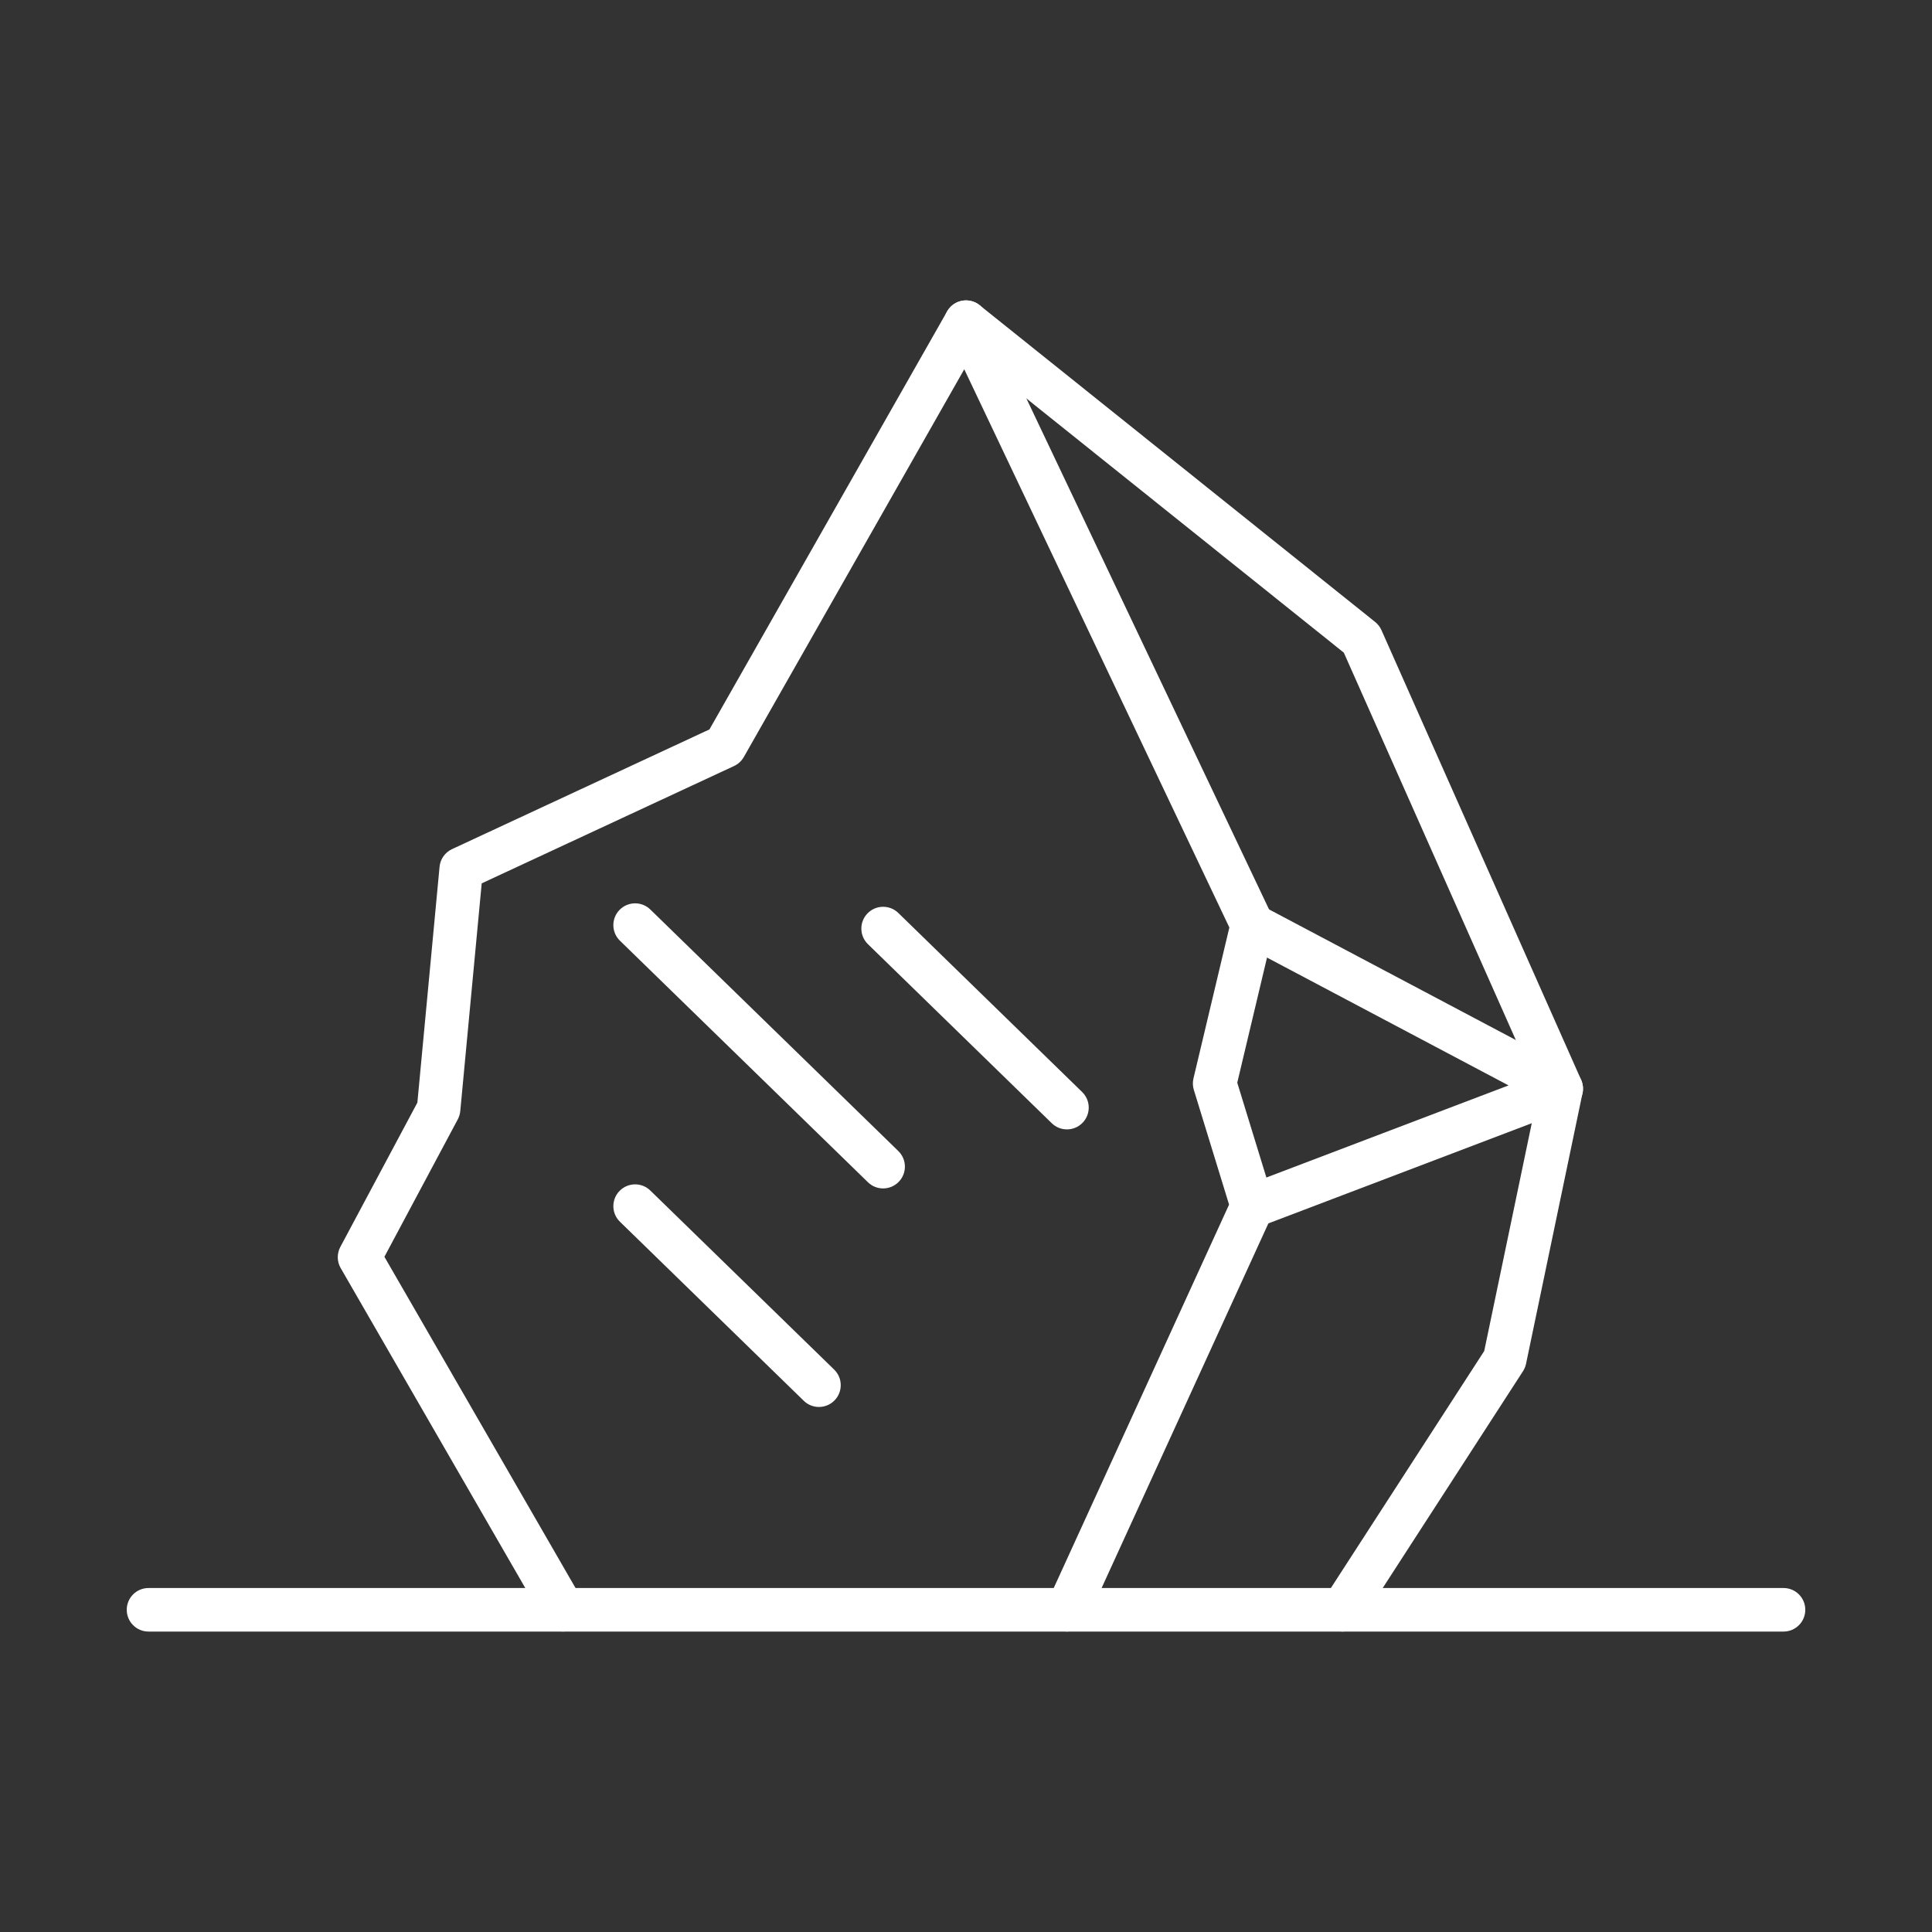
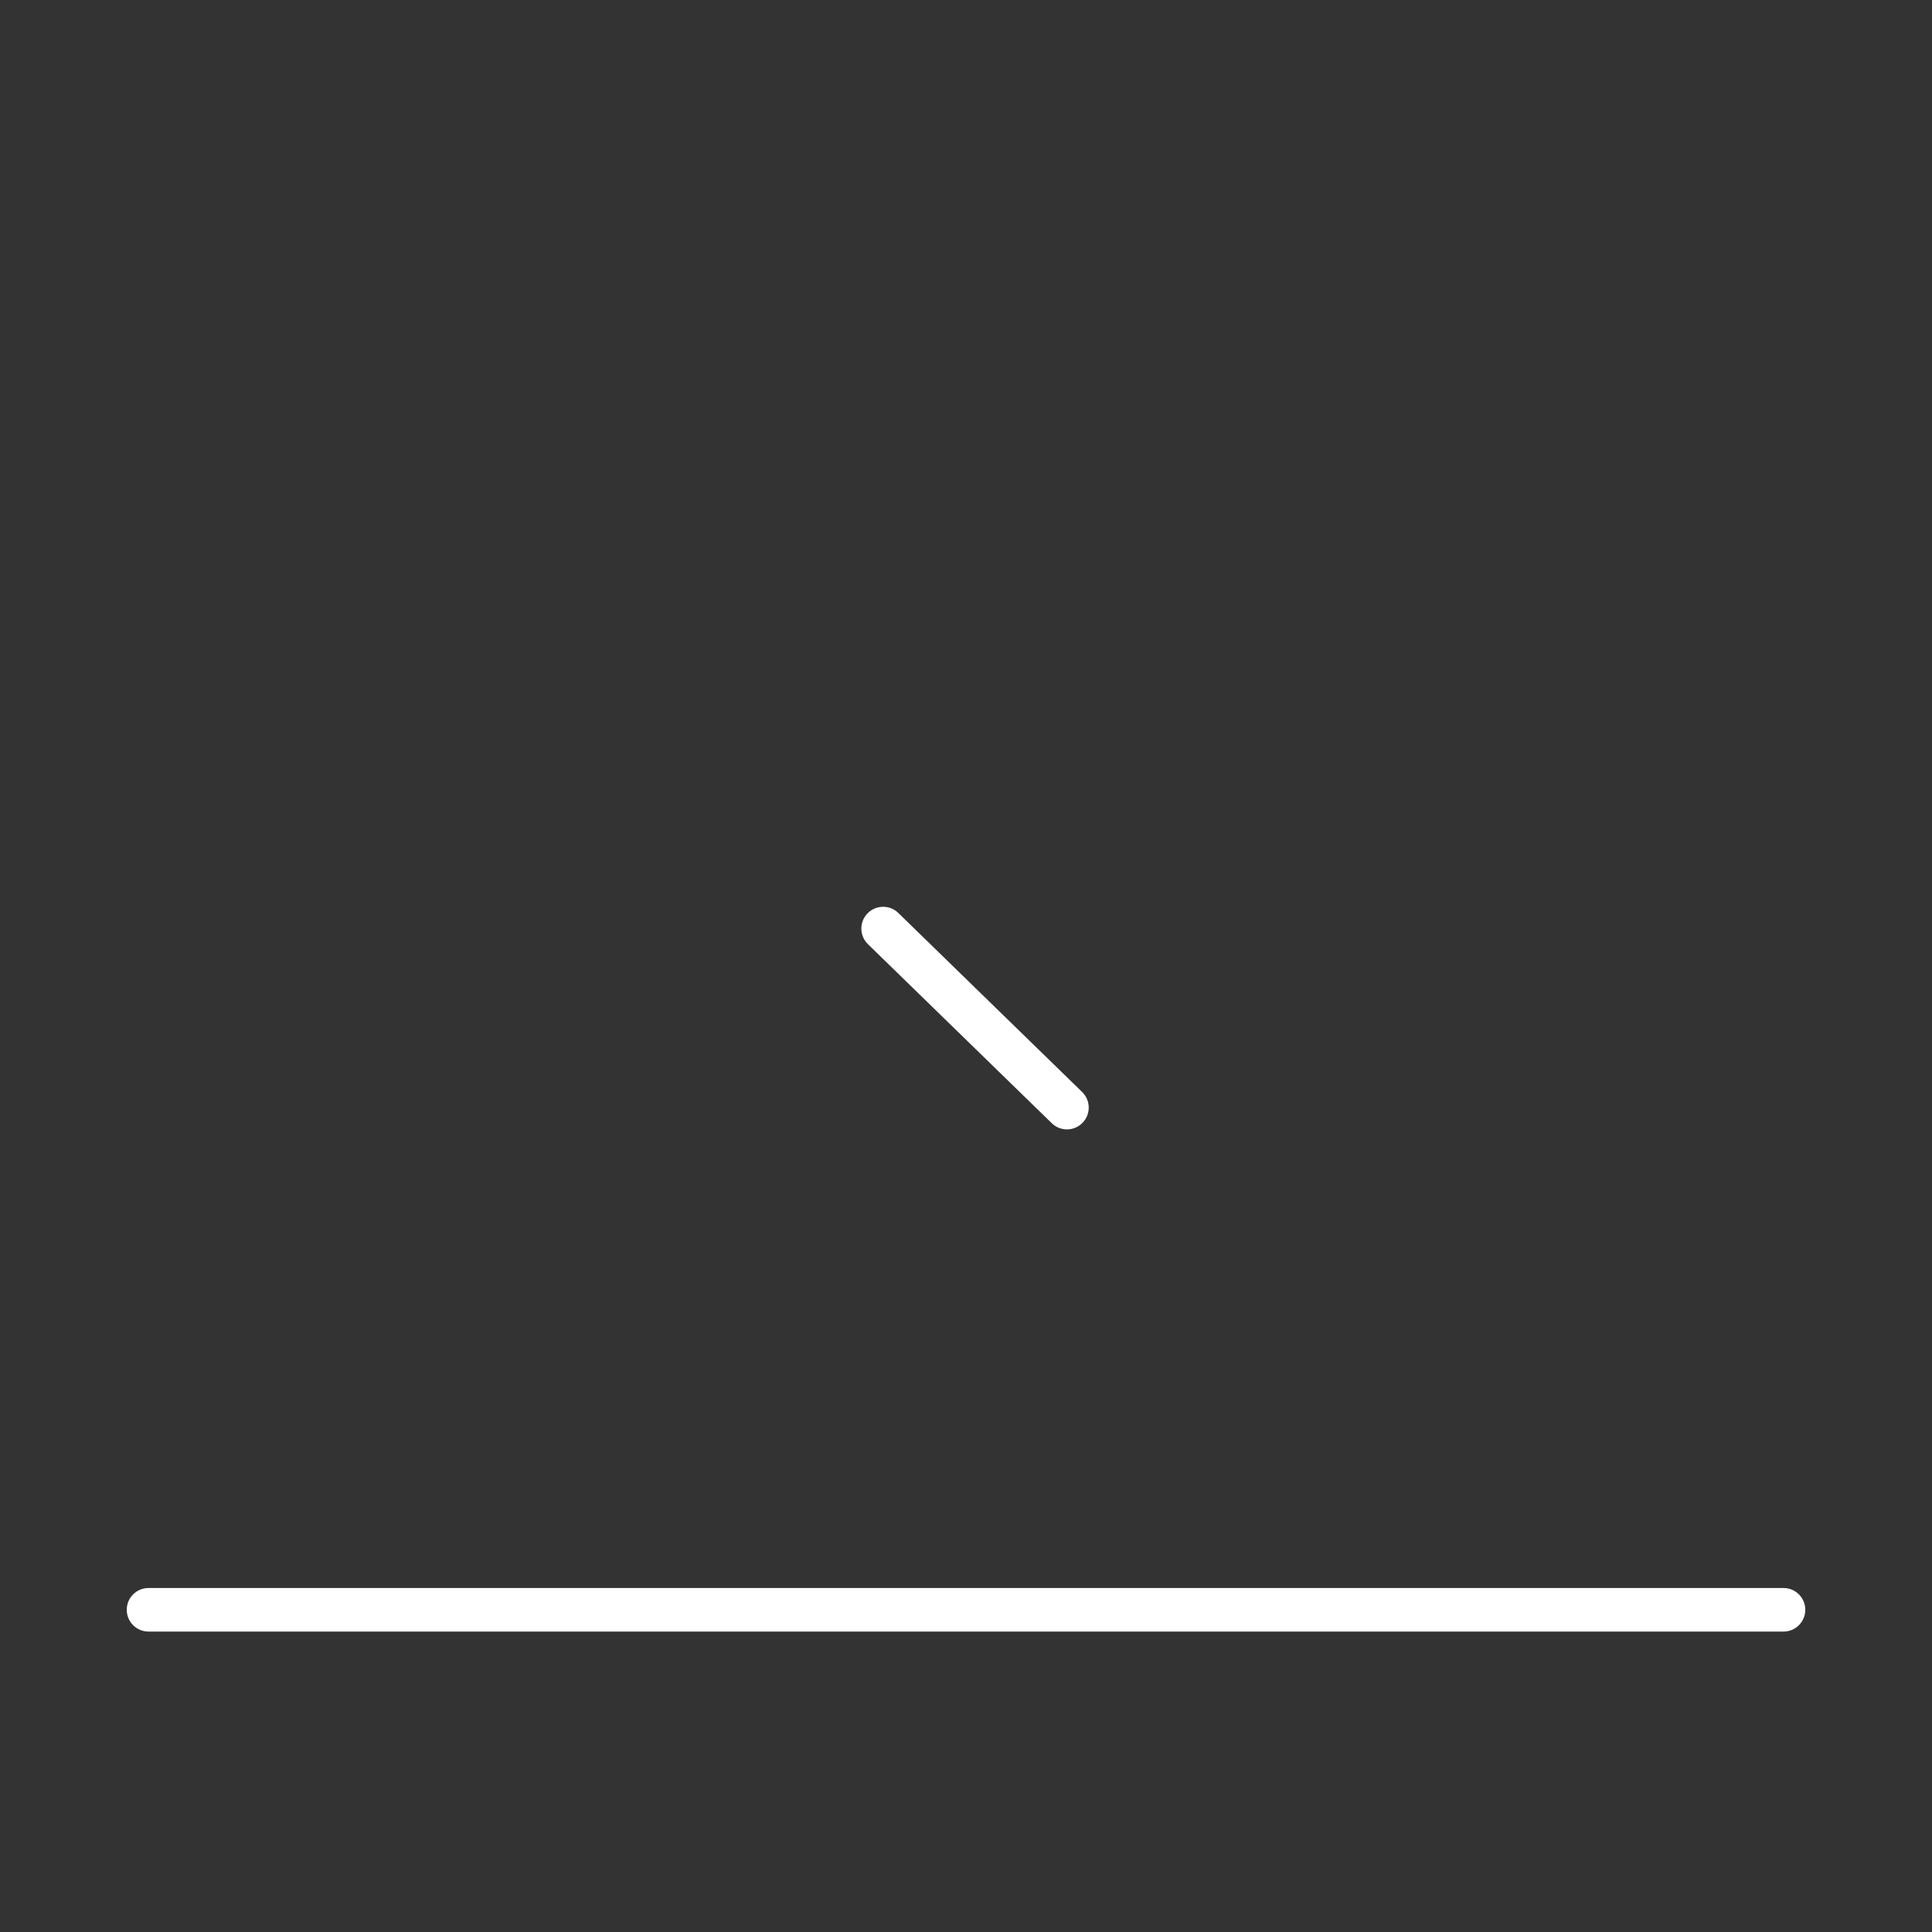
<svg xmlns="http://www.w3.org/2000/svg" id="Capa_1" data-name="Capa 1" viewBox="0 0 621.14 621.14">
  <rect x="0" y="0" width="621.14" height="621.14" fill="#333333" stroke="none" />
  <defs>
    <style>
      .cls-1 {
        fill: #fff;
      }
    </style>
  </defs>
  <path class="cls-1" d="m573.39,524.55H47.75c-3.87,0-7-3.13-7-7s3.13-7,7-7h525.65c3.87,0,7,3.13,7,7s-3.13,7-7,7Z" />
-   <path class="cls-1" d="m343.27,524.55c-.97,0-1.96-.2-2.91-.64-3.52-1.61-5.06-5.76-3.45-9.28l58.24-127.35-11.33-36.88c-.37-1.19-.41-2.46-.12-3.68l11.54-48.53-85.23-179.47-70.87,124.66c-.72,1.27-1.81,2.27-3.13,2.89l-81.14,37.73-6.89,73.21c-.09.92-.36,1.82-.79,2.64l-23.6,44.21,63.46,109.98c1.93,3.35.78,7.63-2.56,9.56-3.35,1.93-7.63.78-9.56-2.56l-65.4-113.35c-1.21-2.09-1.25-4.66-.11-6.8l24.77-46.4,7.13-75.81c.23-2.48,1.76-4.64,4.02-5.69l82.75-38.48,76.41-134.4c1.29-2.27,3.73-3.64,6.34-3.54,2.61.1,4.95,1.63,6.07,3.99l92.05,193.84c.68,1.44.86,3.07.49,4.62l-11.67,49.07,11.55,37.6c.5,1.64.39,3.41-.33,4.97l-59.35,129.77c-1.18,2.57-3.72,4.09-6.37,4.09Z" />
-   <path class="cls-1" d="m431.68,524.55c-1.3,0-2.62-.36-3.8-1.12-3.25-2.1-4.17-6.43-2.07-9.68l51.37-79.4,17.44-83.58-62.58-140.94-125.84-100.78c-3.02-2.42-3.5-6.82-1.09-9.84,2.42-3.02,6.82-3.5,9.84-1.09l127.17,101.85c.87.7,1.57,1.6,2.02,2.62l64.19,144.56c.6,1.34.75,2.83.46,4.27l-18.17,87.06c-.18.84-.51,1.65-.98,2.37l-52.08,80.49c-1.34,2.07-3.59,3.2-5.88,3.2Z" />
-   <path class="cls-1" d="m402.62,394.78c-2.82,0-5.48-1.72-6.54-4.51-1.37-3.61.44-7.66,4.05-9.03l84.87-32.28-85.65-45.33c-3.42-1.81-4.72-6.04-2.91-9.46,1.81-3.42,6.05-4.72,9.46-2.91l99.32,52.57c2.43,1.29,3.88,3.87,3.71,6.62s-1.93,5.13-4.5,6.11l-99.32,37.78c-.82.31-1.66.46-2.49.46Z" />
-   <path class="cls-1" d="m283.92,382.08c-1.76,0-3.52-.66-4.88-1.99l-79.73-77.65c-2.77-2.7-2.83-7.13-.13-9.9,2.7-2.77,7.13-2.83,9.9-.13l79.73,77.65c2.77,2.7,2.83,7.13.13,9.9-1.37,1.41-3.19,2.12-5.02,2.12Z" />
  <path class="cls-1" d="m343.02,363.1c-1.76,0-3.52-.66-4.88-1.99l-59.1-57.56c-2.77-2.7-2.83-7.13-.13-9.9,2.7-2.77,7.13-2.83,9.9-.13l59.1,57.56c2.77,2.7,2.83,7.13.13,9.9-1.37,1.41-3.19,2.12-5.02,2.12Z" />
-   <path class="cls-1" d="m263.29,452.34c-1.76,0-3.52-.66-4.88-1.99l-59.1-57.56c-2.77-2.7-2.83-7.13-.13-9.9,2.7-2.77,7.13-2.83,9.9-.13l59.1,57.56c2.77,2.7,2.83,7.13.13,9.9-1.37,1.41-3.19,2.12-5.02,2.12Z" />
</svg>